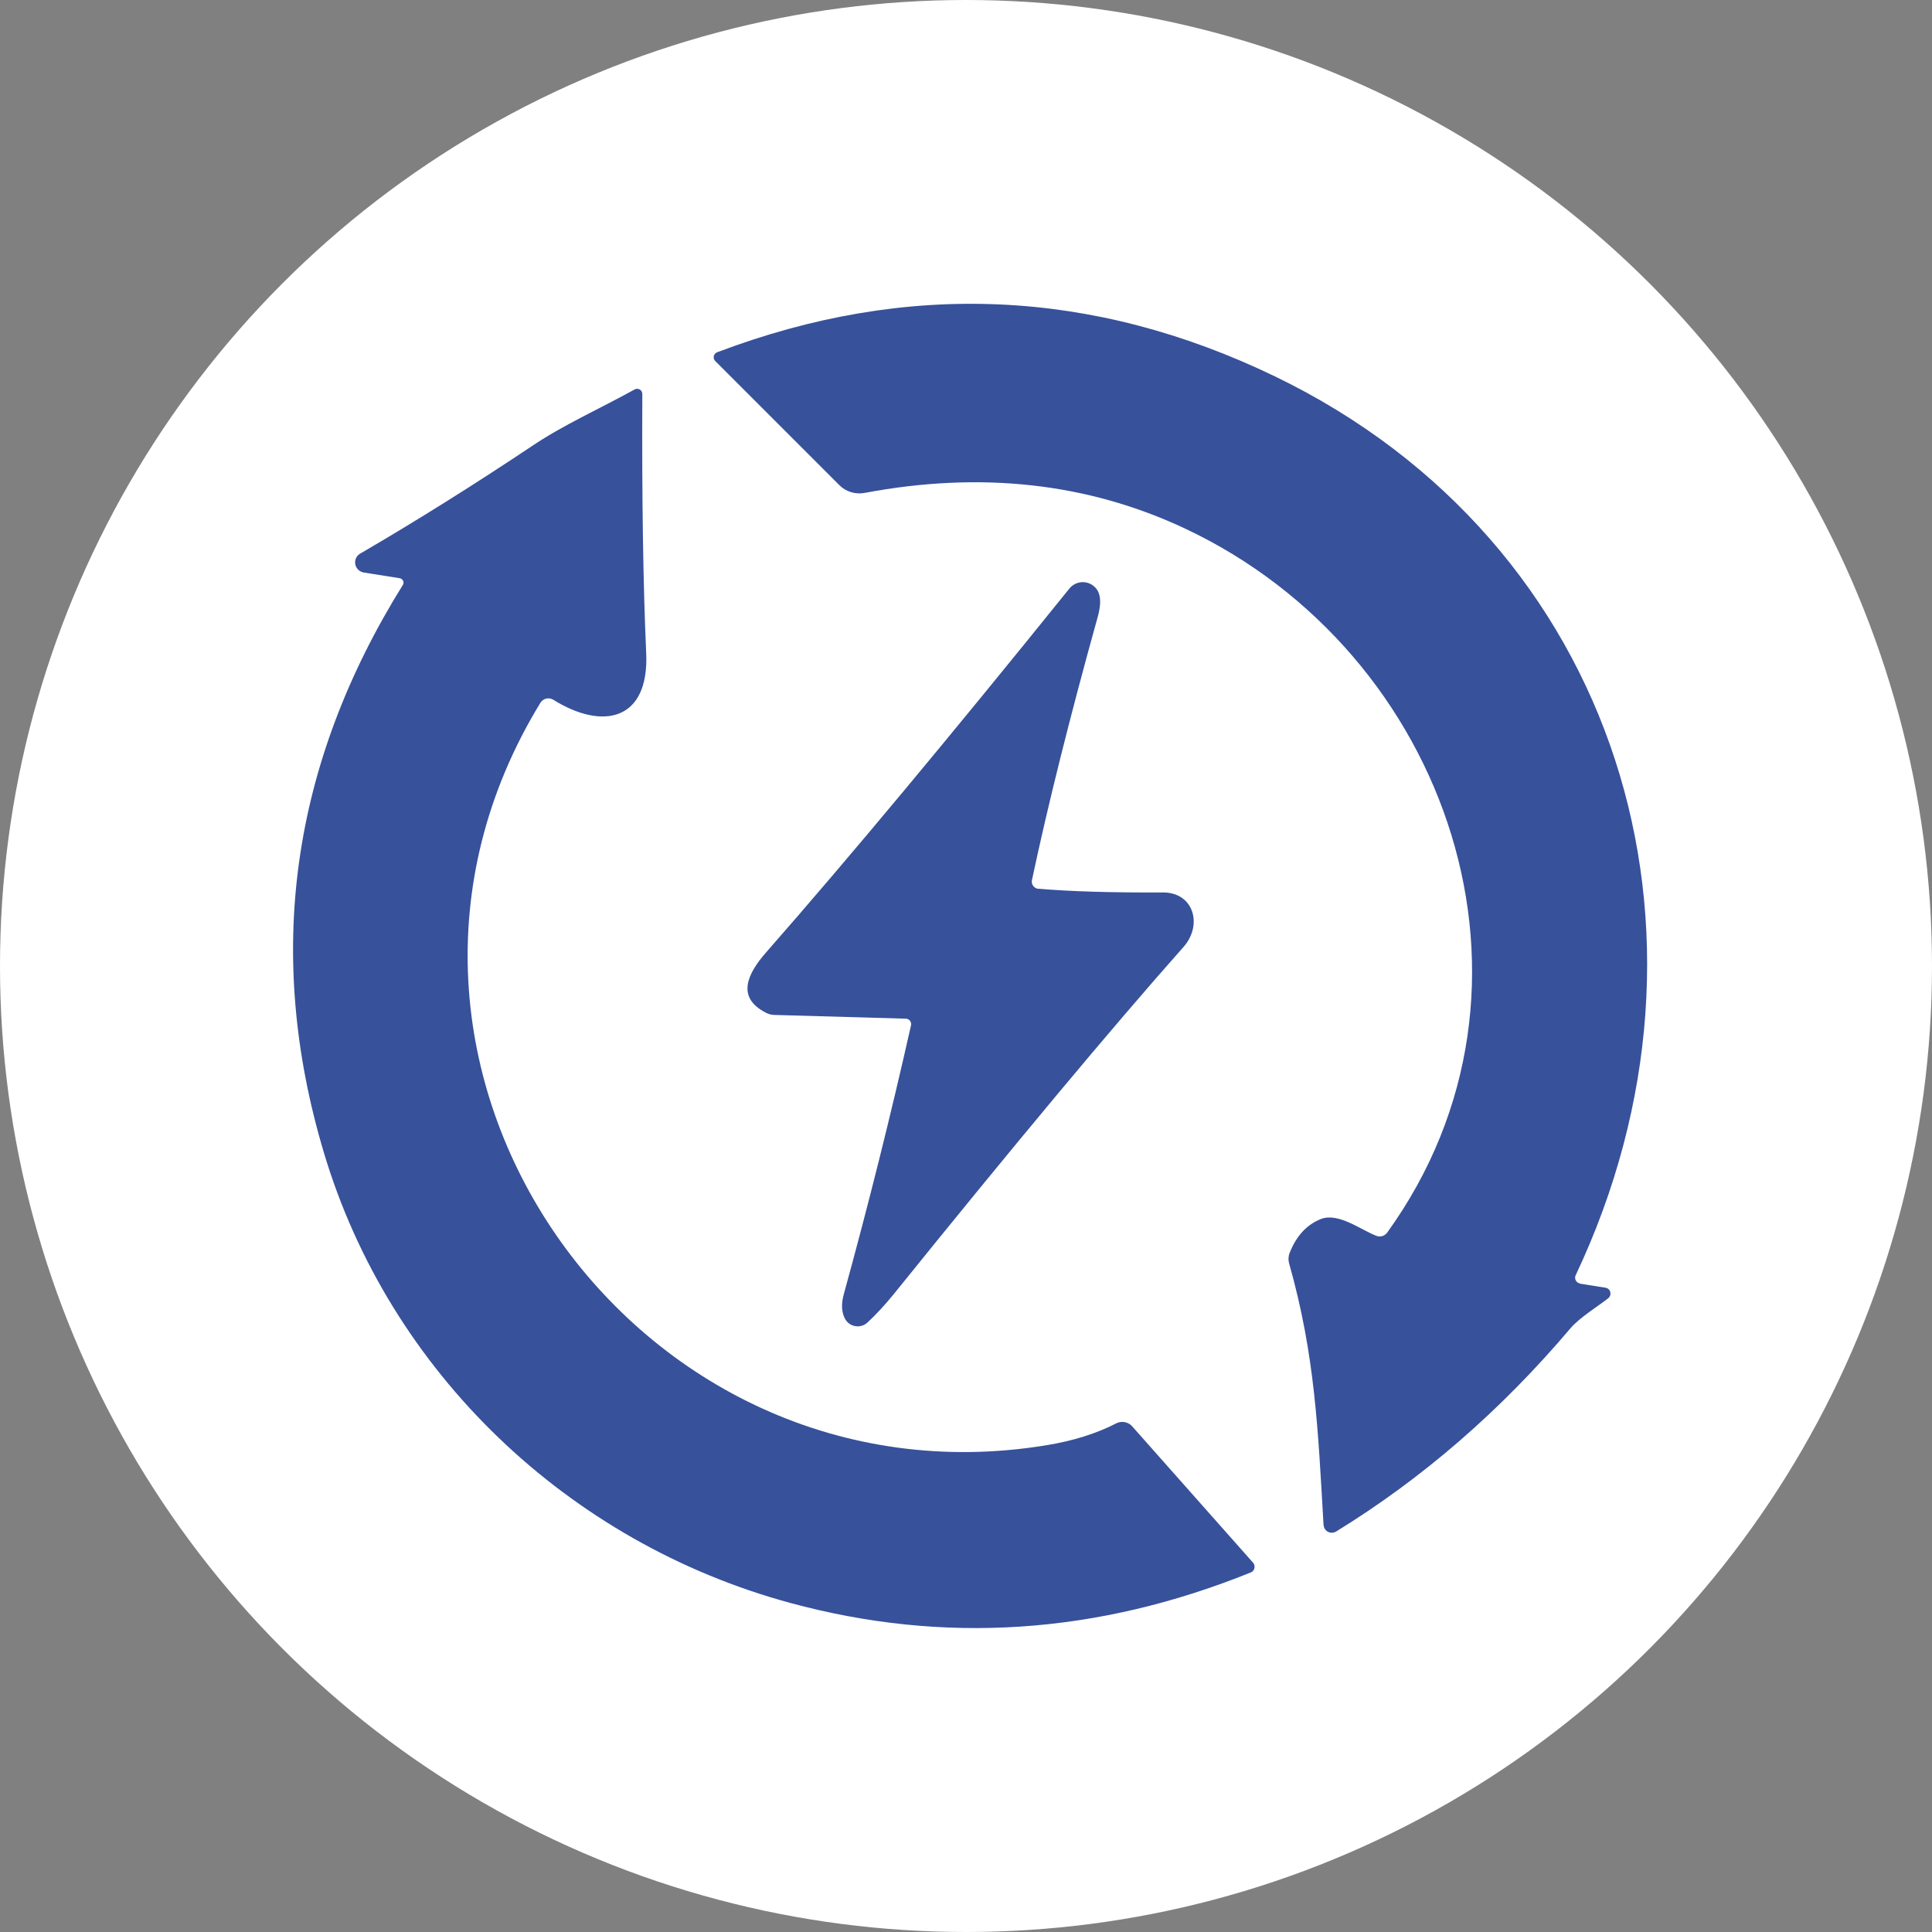
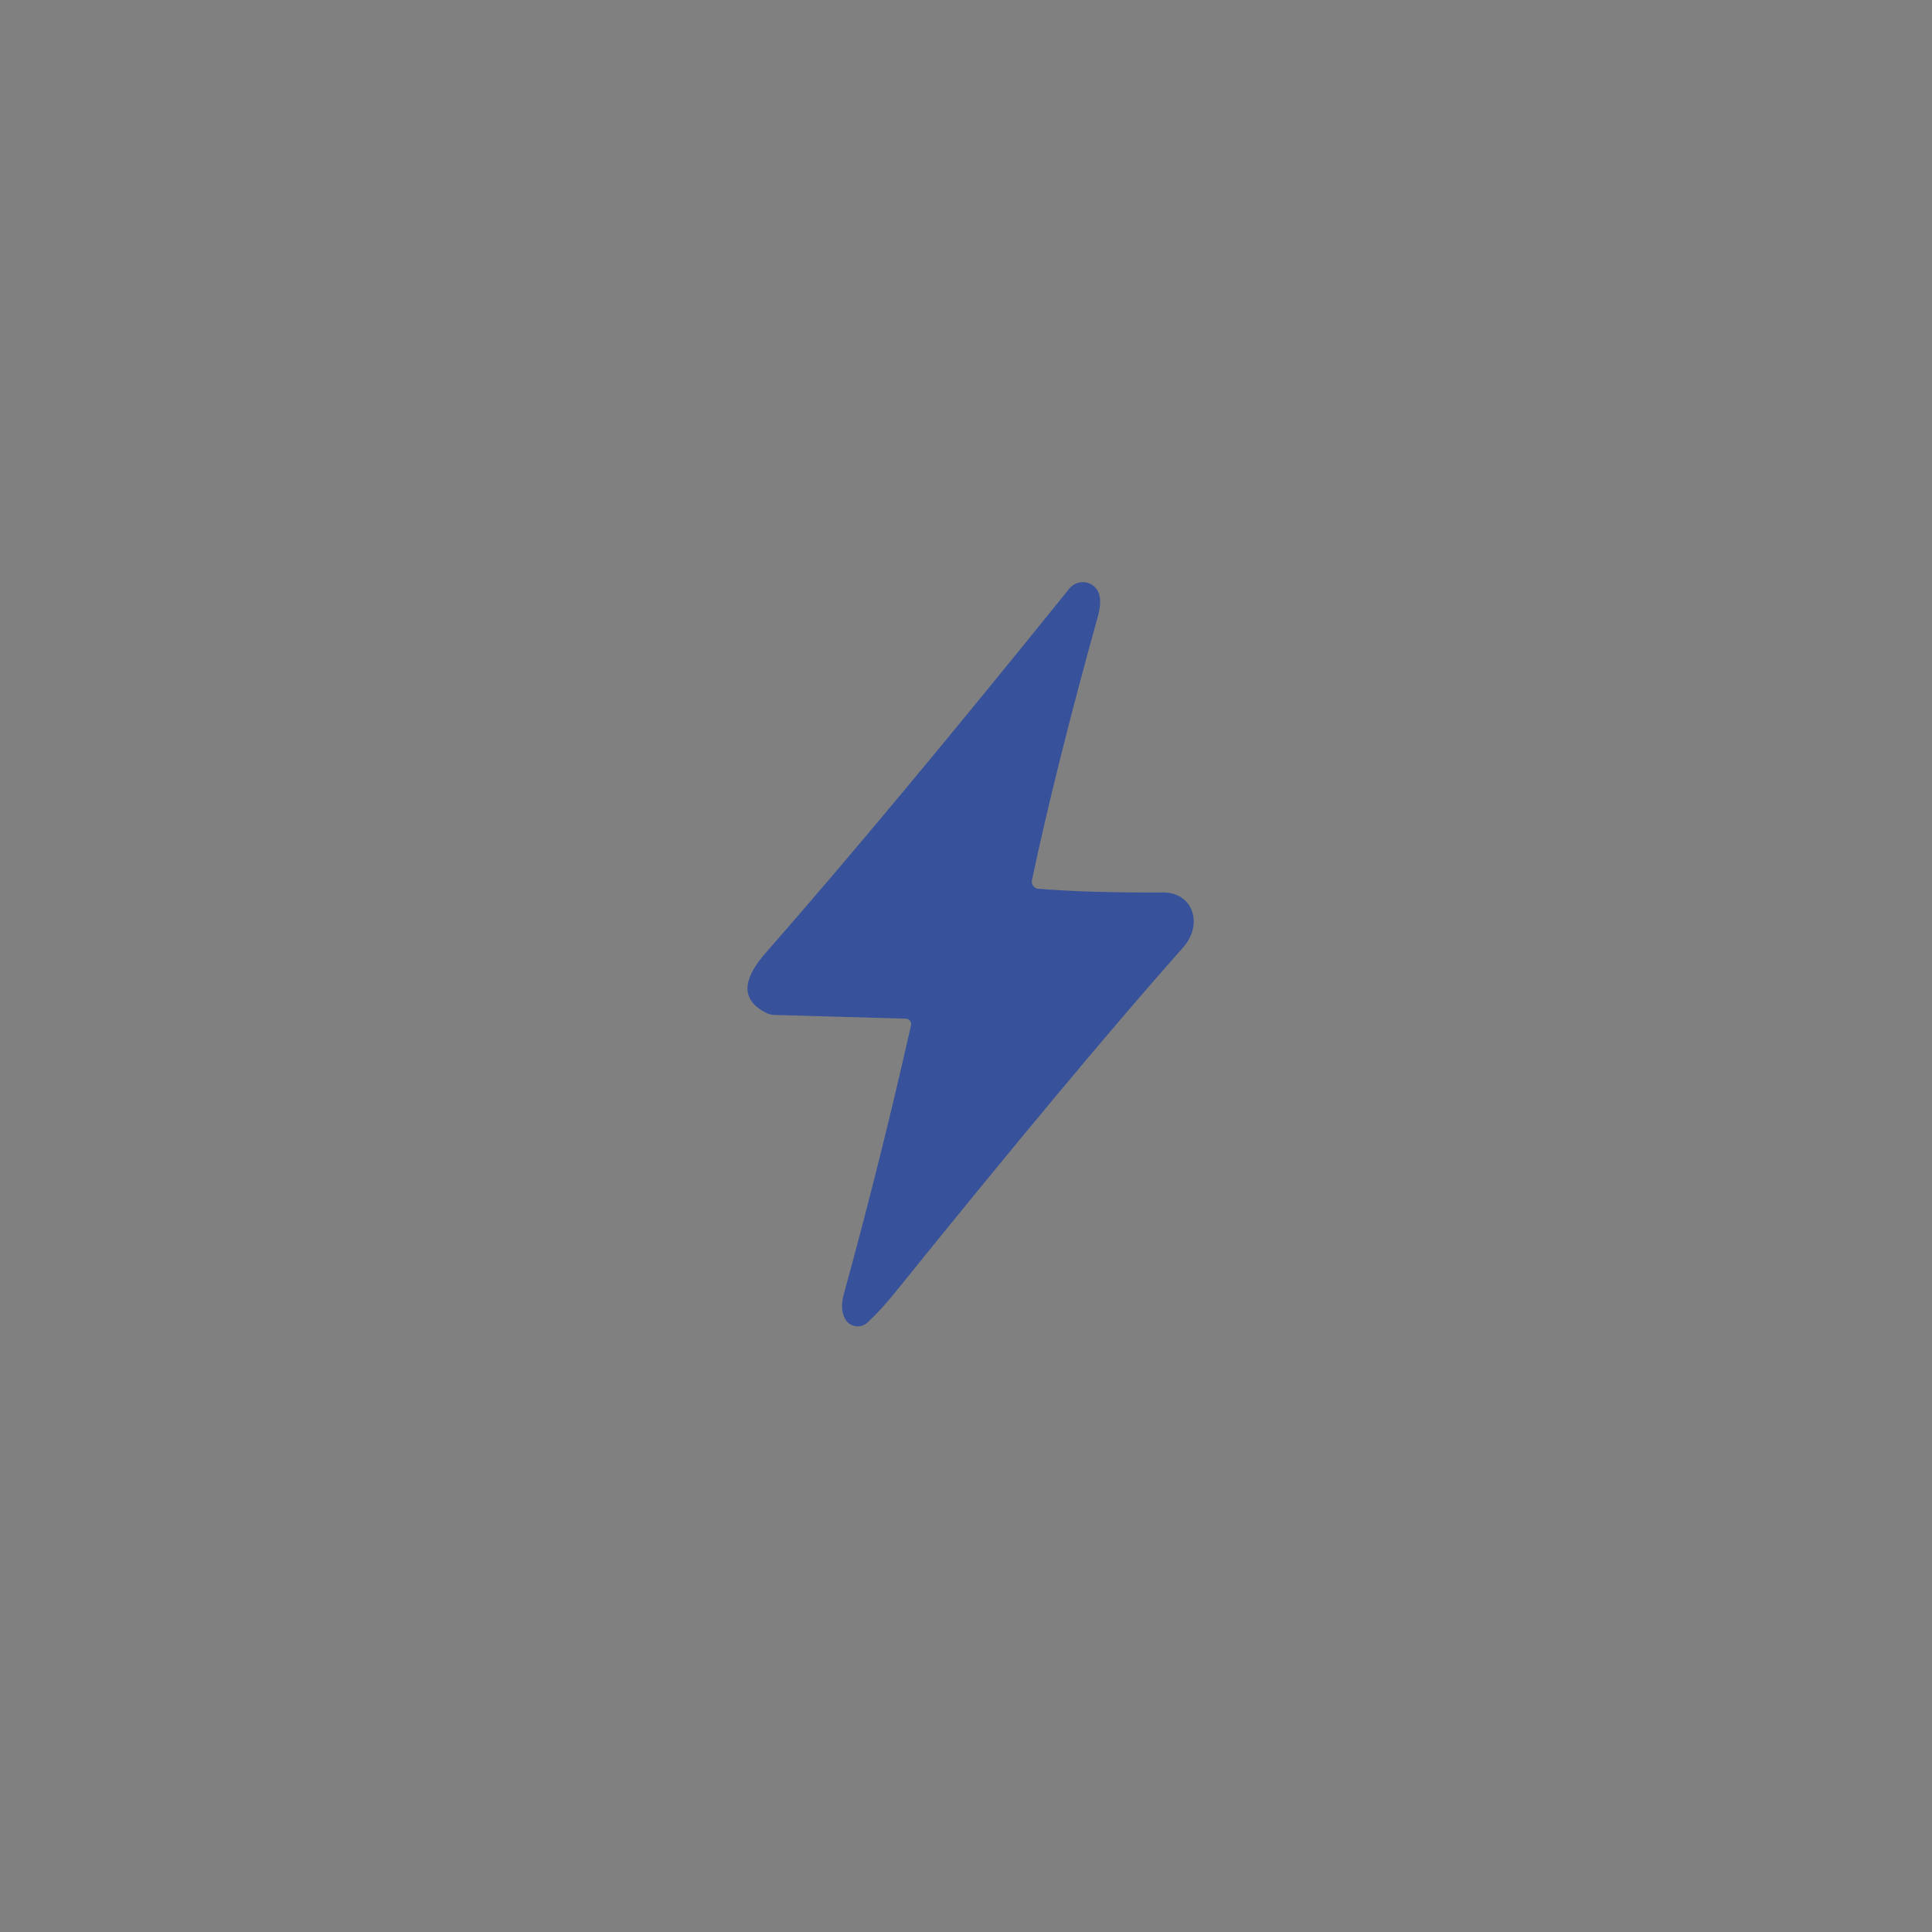
<svg xmlns="http://www.w3.org/2000/svg" id="Layer_1" data-name="Layer 1" viewBox="0 0 150 150">
  <rect x="0" y="0" width="150" height="150" fill="#808080" stroke="none" />
  <defs>
    <style> .cls-1 { fill: #fff; } .cls-2 { fill: #37519b; } </style>
  </defs>
-   <circle class="cls-1" cx="75" cy="75" r="75" />
  <g>
-     <path class="cls-2" d="M122.64,99.66l2.02.32c.25.04.41.28.37.53-.02.11-.08.21-.16.28-.77.61-2.23,1.5-2.95,2.35-5.43,6.41-11.5,11.66-18.19,15.77-.3.18-.7.09-.88-.22-.05-.09-.08-.19-.09-.29-.43-7.38-.65-13.16-2.67-20.3-.08-.27-.07-.56.04-.83.52-1.32,1.33-2.19,2.41-2.62,1.36-.54,3.1.83,4.32,1.3.31.12.65.01.84-.25,13.74-19.04,4.8-45.04-15.71-54.67-7.54-3.54-15.83-4.46-24.86-2.76-.72.13-1.46-.09-1.97-.61l-9.63-9.63c-.16-.16-.16-.42,0-.58.04-.04.1-.08.15-.1,14.73-5.58,29.16-4.95,43.3,1.87,26.69,12.89,35.94,43.18,23.35,69.8-.1.22,0,.49.22.59.04.02.08.03.12.03Z" />
-     <path class="cls-2" d="M31.08,44.9l-2.84-.45c-.43-.07-.73-.48-.66-.91.04-.24.18-.44.39-.56,4.39-2.56,8.86-5.36,13.41-8.4,2.39-1.6,5.15-2.83,7.89-4.34.19-.11.44-.04.55.15.03.06.05.13.05.2-.04,8.28.07,14.99.3,20.11.24,5.25-3.36,6.03-7.21,3.63-.34-.21-.79-.11-1,.23,0,0,0,0,0,0-17.17,28.09,7.32,62.89,39.27,57.65,2.09-.34,3.9-.91,5.41-1.69.43-.23.97-.13,1.28.24l9.37,10.57c.17.2.15.5-.04.67-.04.03-.08.06-.13.08-11.92,4.82-23.84,5.61-35.77,2.37-17.2-4.67-31.11-17.88-36.21-34.98-4.6-15.42-2.55-30.1,6.14-44.06.1-.16.04-.37-.12-.47-.04-.02-.07-.04-.12-.04Z" />
    <path class="cls-2" d="M80.62,69c2.42.21,5.65.31,9.69.29,2.36,0,3.1,2.52,1.57,4.24-5.58,6.29-13.08,15.28-22.51,26.97-.66.81-1.33,1.54-2.02,2.18-.45.42-1.16.39-1.58-.06-.07-.08-.13-.17-.18-.26-.26-.52-.28-1.14-.08-1.87,1.91-6.94,3.65-13.9,5.22-20.88.05-.23-.09-.46-.32-.51-.03,0-.06-.01-.08-.01l-10.19-.29c-.23,0-.46-.06-.67-.17-2.36-1.2-1.42-3.06.03-4.71,6.38-7.27,14.22-16.68,23.53-28.23.47-.57,1.31-.66,1.88-.19.13.1.23.23.31.36.26.45.26,1.14,0,2.06-2.16,7.77-3.86,14.57-5.1,20.41-.07.3.13.6.43.67.02,0,.05,0,.07.01Z" />
  </g>
</svg>